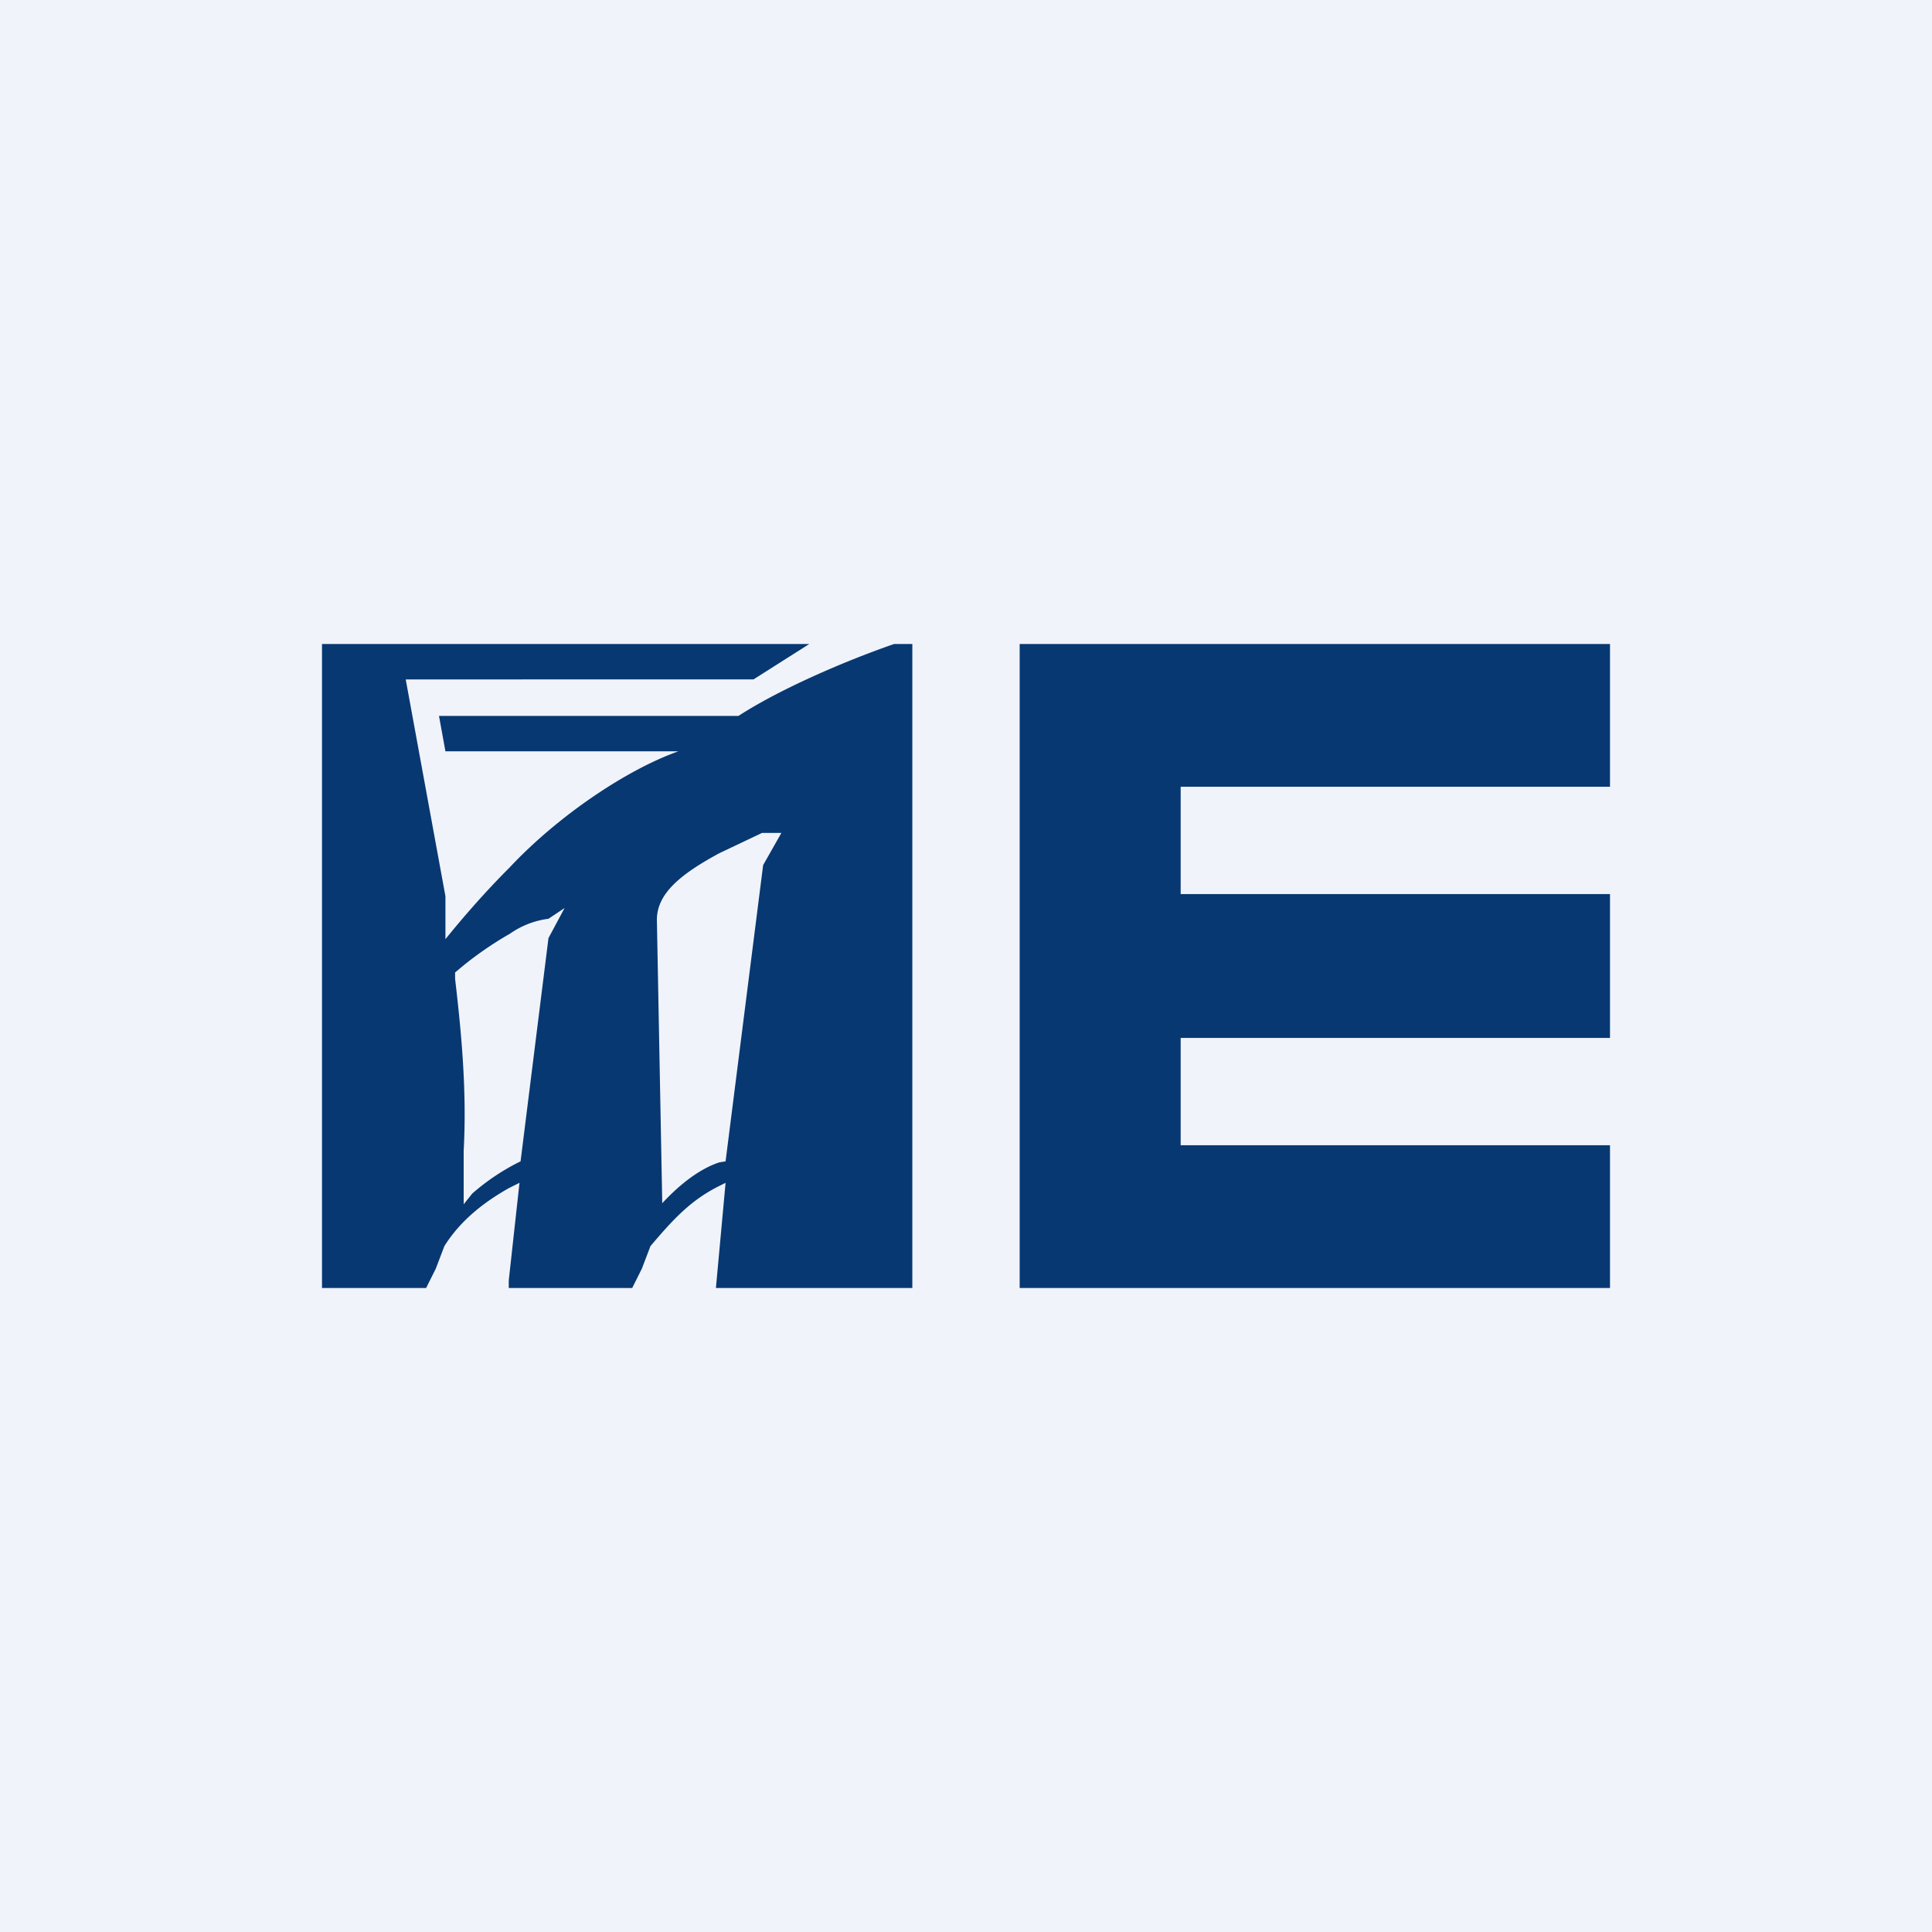
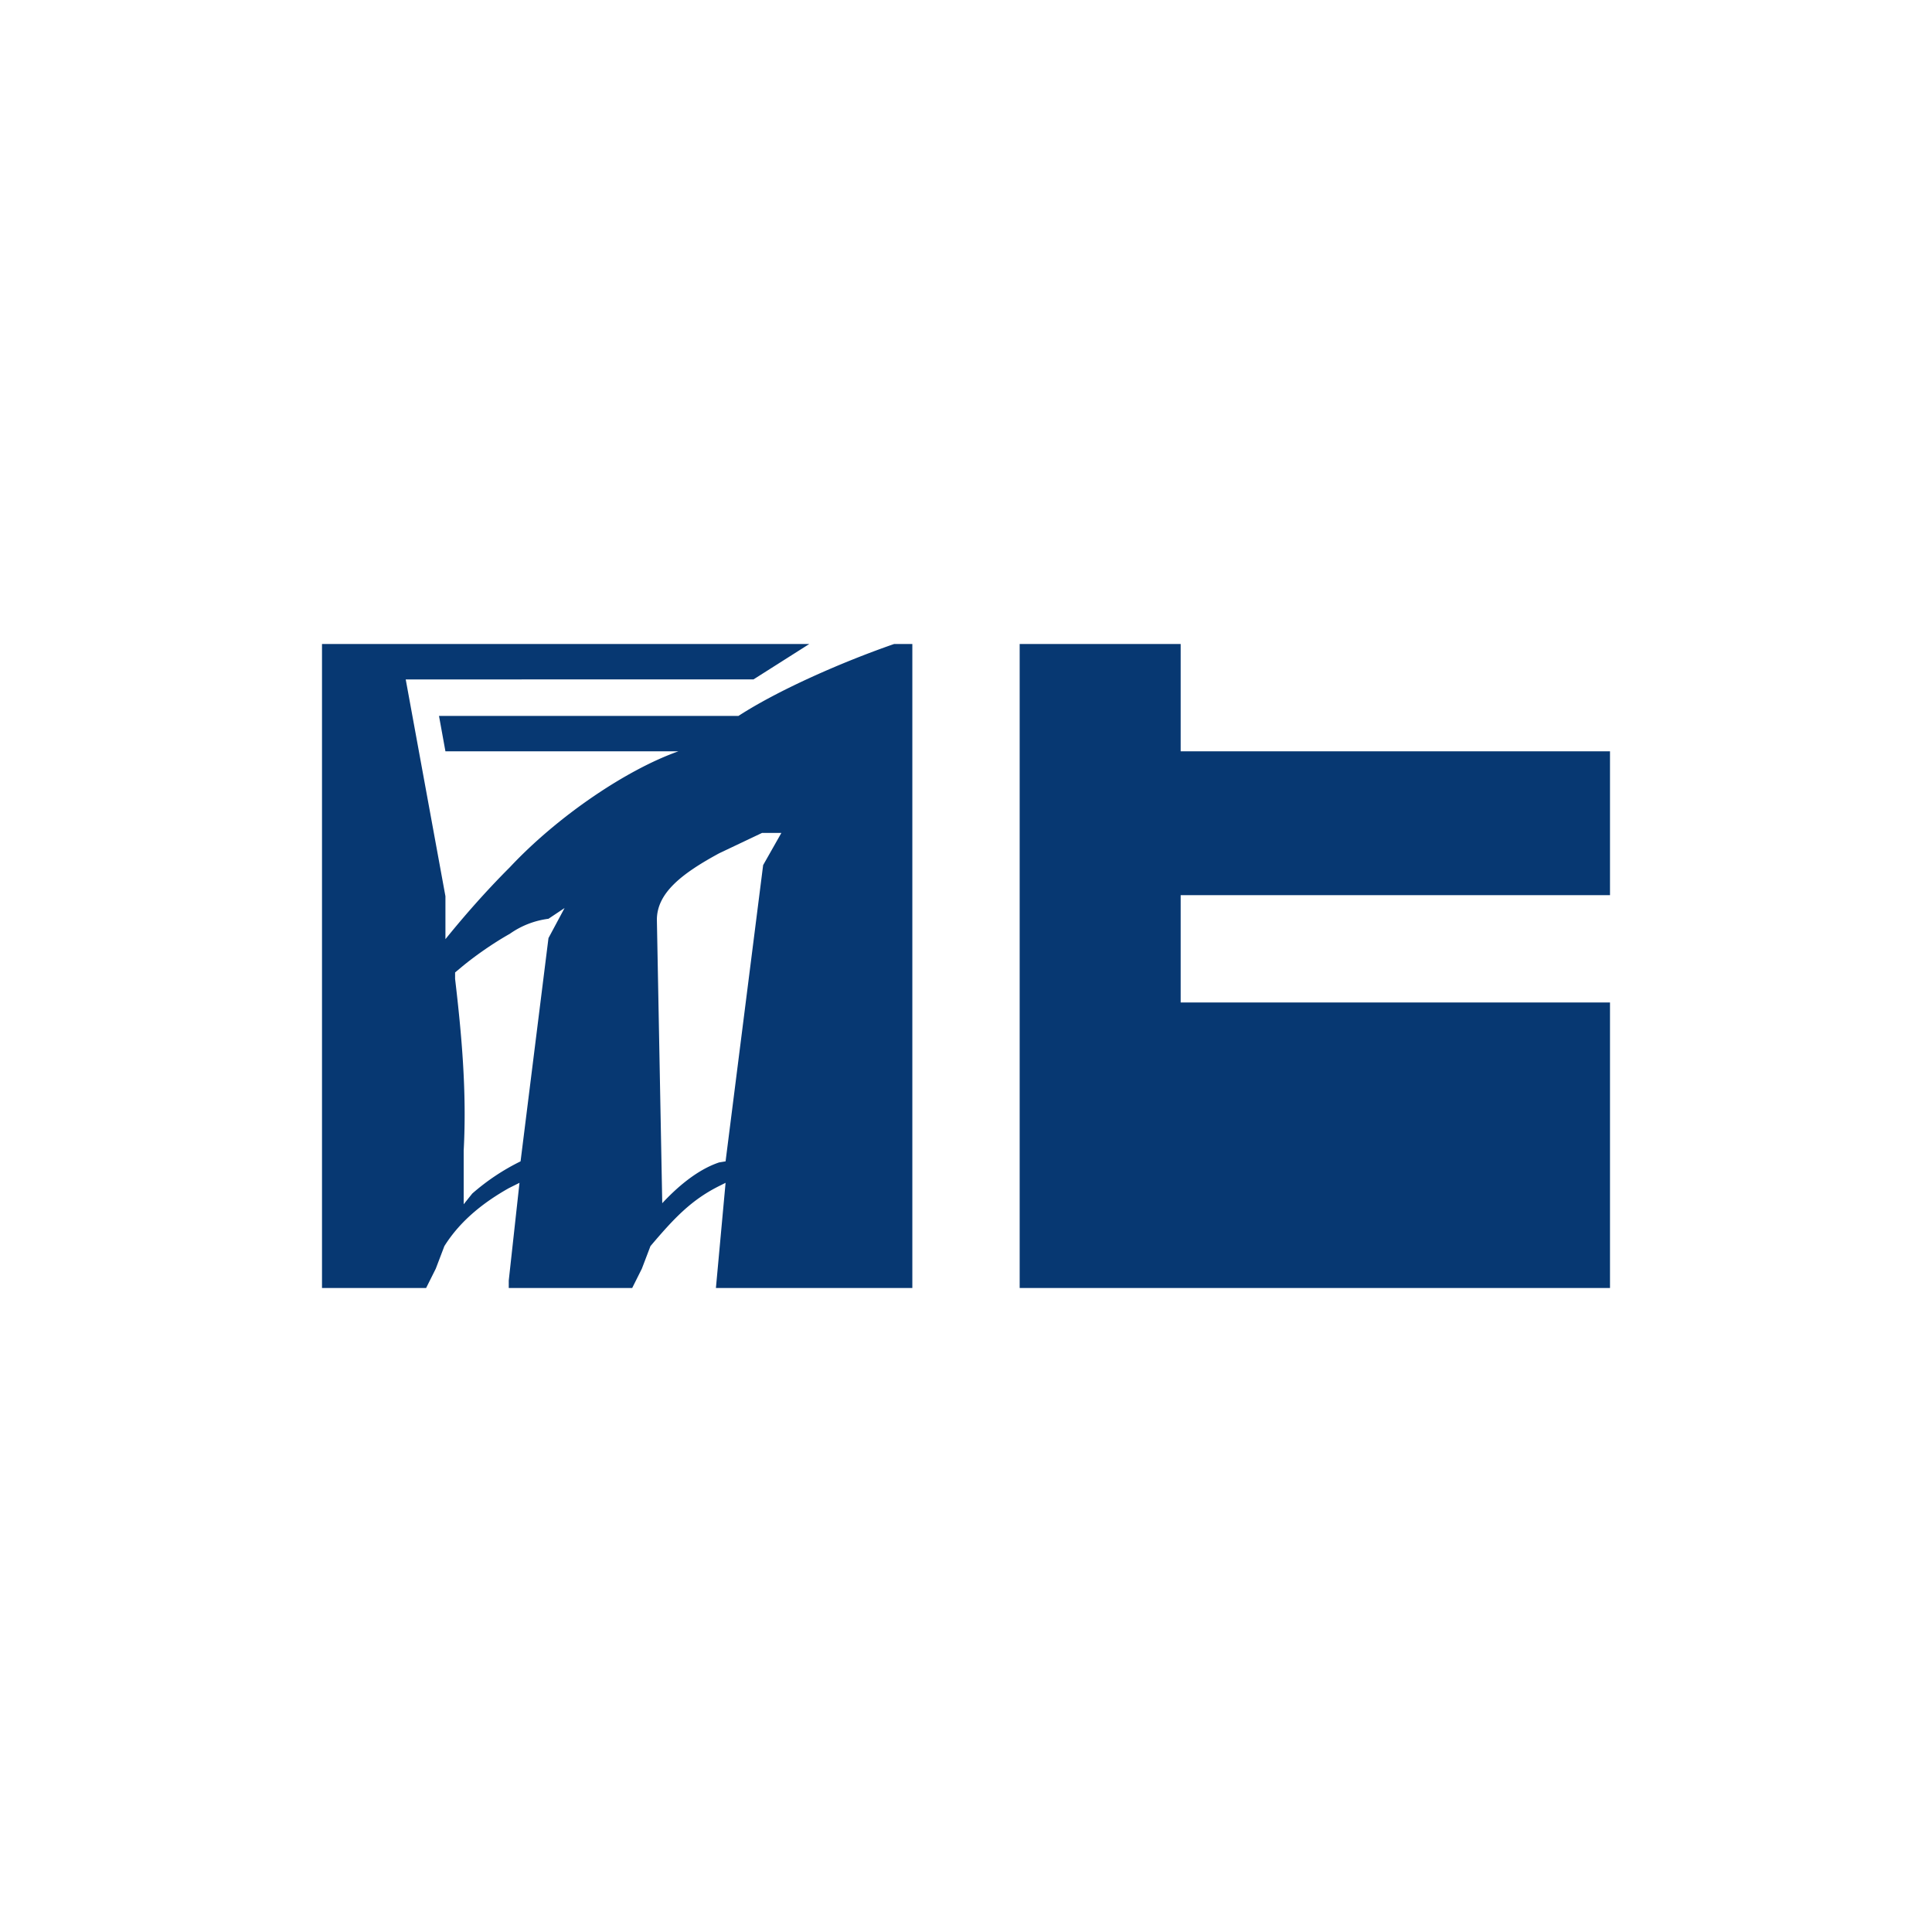
<svg xmlns="http://www.w3.org/2000/svg" width="18" height="18" viewBox="0 0 18 18">
-   <path fill="#F0F3FA" d="M0 0h18v18H0z" />
-   <path fill-rule="evenodd" d="M4.74 12v-.07l.1-.91-.1.05c-.23.13-.45.3-.6.54l-.08.21-.09.18H3V6h4.54l-.52.33H3.78l.37 2.02v.4c.17-.21.37-.44.6-.67C5.2 7.6 5.84 7.17 6.32 7H4.15l-.06-.33h2.79c.37-.24.96-.5 1.45-.67h.17v6H6.67l.09-.98-.06.03c-.26.13-.42.3-.64.56l-.08.21-.09.18H4.75ZM4.3 9.01c.12-.1.29-.22.45-.31a.8.8 0 0 1 .36-.14l.15-.1-.15.28-.26 2.08a2.06 2.06 0 0 0-.45.3l-.08.1v-.5c.03-.55-.02-1.09-.08-1.6v-.06l.06-.05Zm1.82-.44c0-.25.23-.43.58-.62l.4-.19h.18l-.17.3-.35 2.76-.06.01c-.21.07-.4.24-.53.38l-.05-2.64ZM15 12H9.5V6H15v1.33h-4v1h4v1.34h-4v1h4V12Z" fill="#073872" />
+   <path fill-rule="evenodd" d="M4.74 12v-.07l.1-.91-.1.05c-.23.13-.45.3-.6.54l-.08.21-.09.18H3V6h4.54l-.52.33H3.78l.37 2.02v.4c.17-.21.37-.44.6-.67C5.2 7.6 5.84 7.17 6.32 7H4.15l-.06-.33h2.79c.37-.24.96-.5 1.45-.67h.17v6H6.67l.09-.98-.06.03c-.26.13-.42.3-.64.56l-.08.21-.09.18H4.75ZM4.3 9.01c.12-.1.29-.22.45-.31a.8.8 0 0 1 .36-.14l.15-.1-.15.28-.26 2.08a2.06 2.06 0 0 0-.45.3l-.08.1v-.5c.03-.55-.02-1.09-.08-1.6v-.06l.06-.05Zm1.82-.44c0-.25.23-.43.58-.62l.4-.19h.18l-.17.3-.35 2.76-.06.01c-.21.07-.4.24-.53.38l-.05-2.64ZM15 12H9.5V6H15h-4v1h4v1.34h-4v1h4V12Z" fill="#073872" />
</svg>